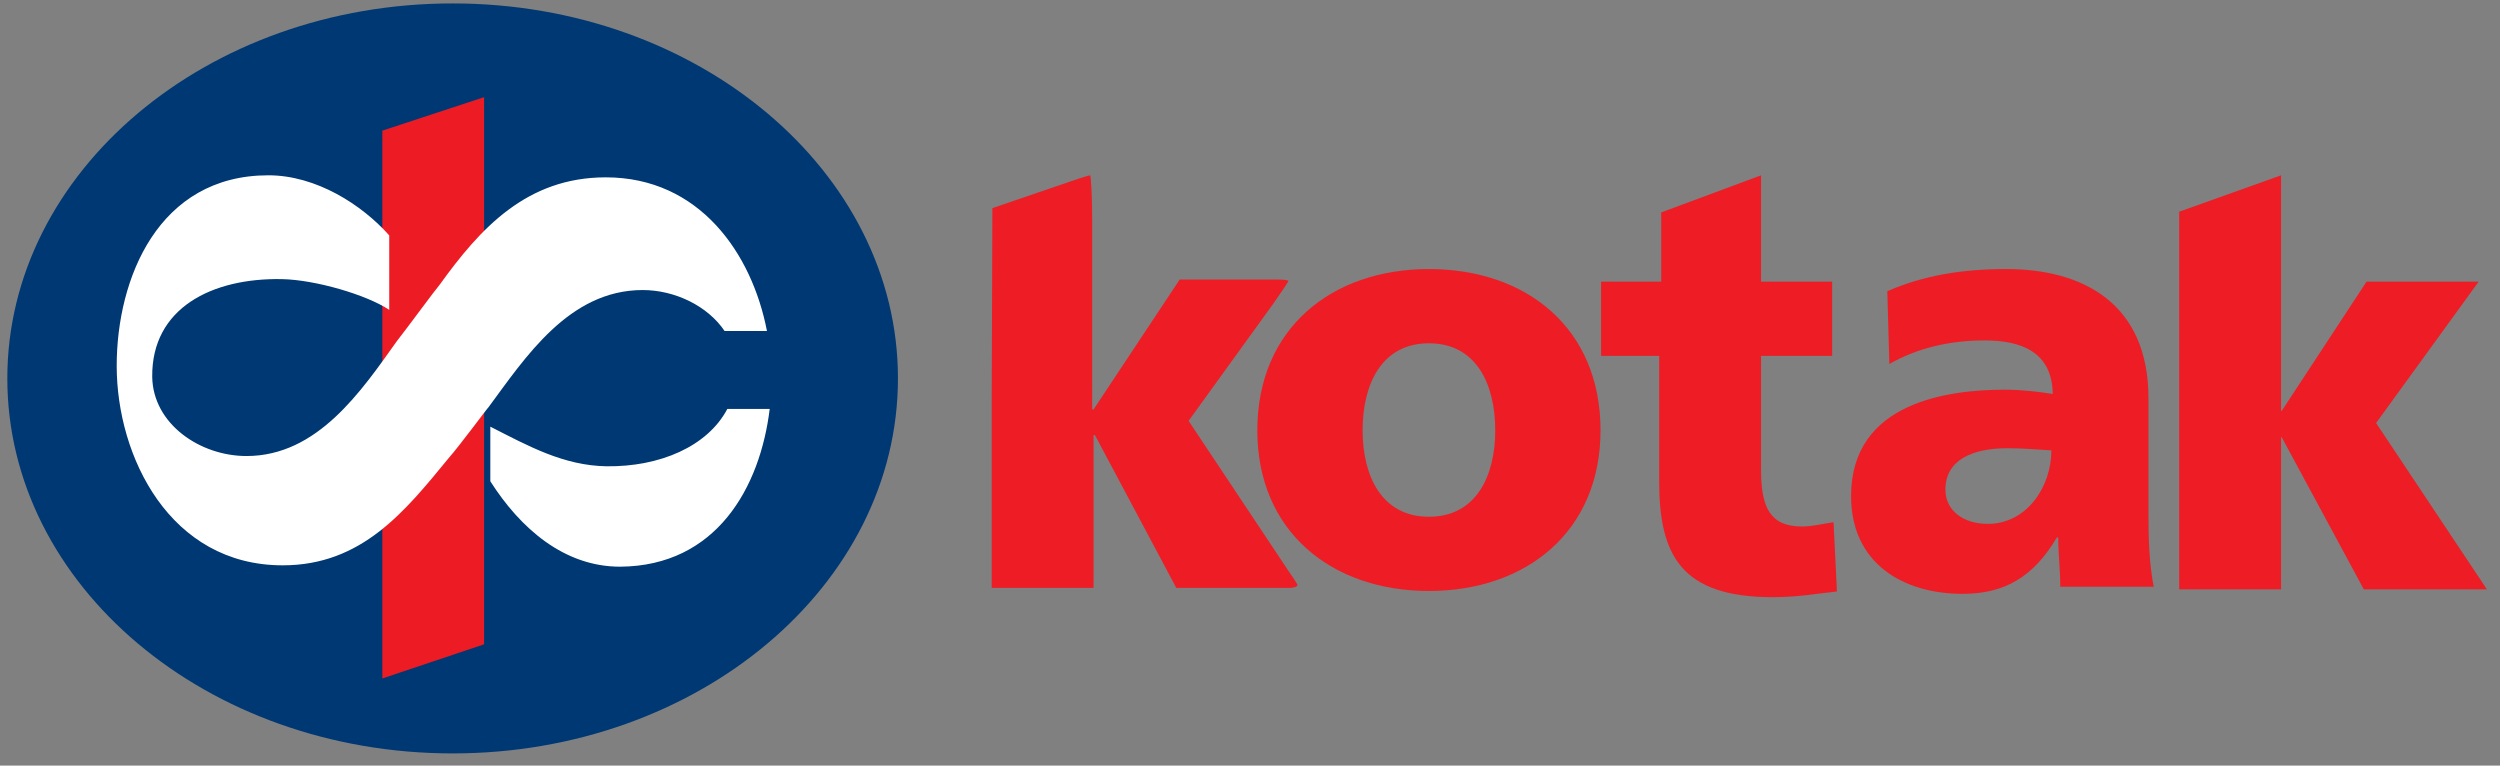
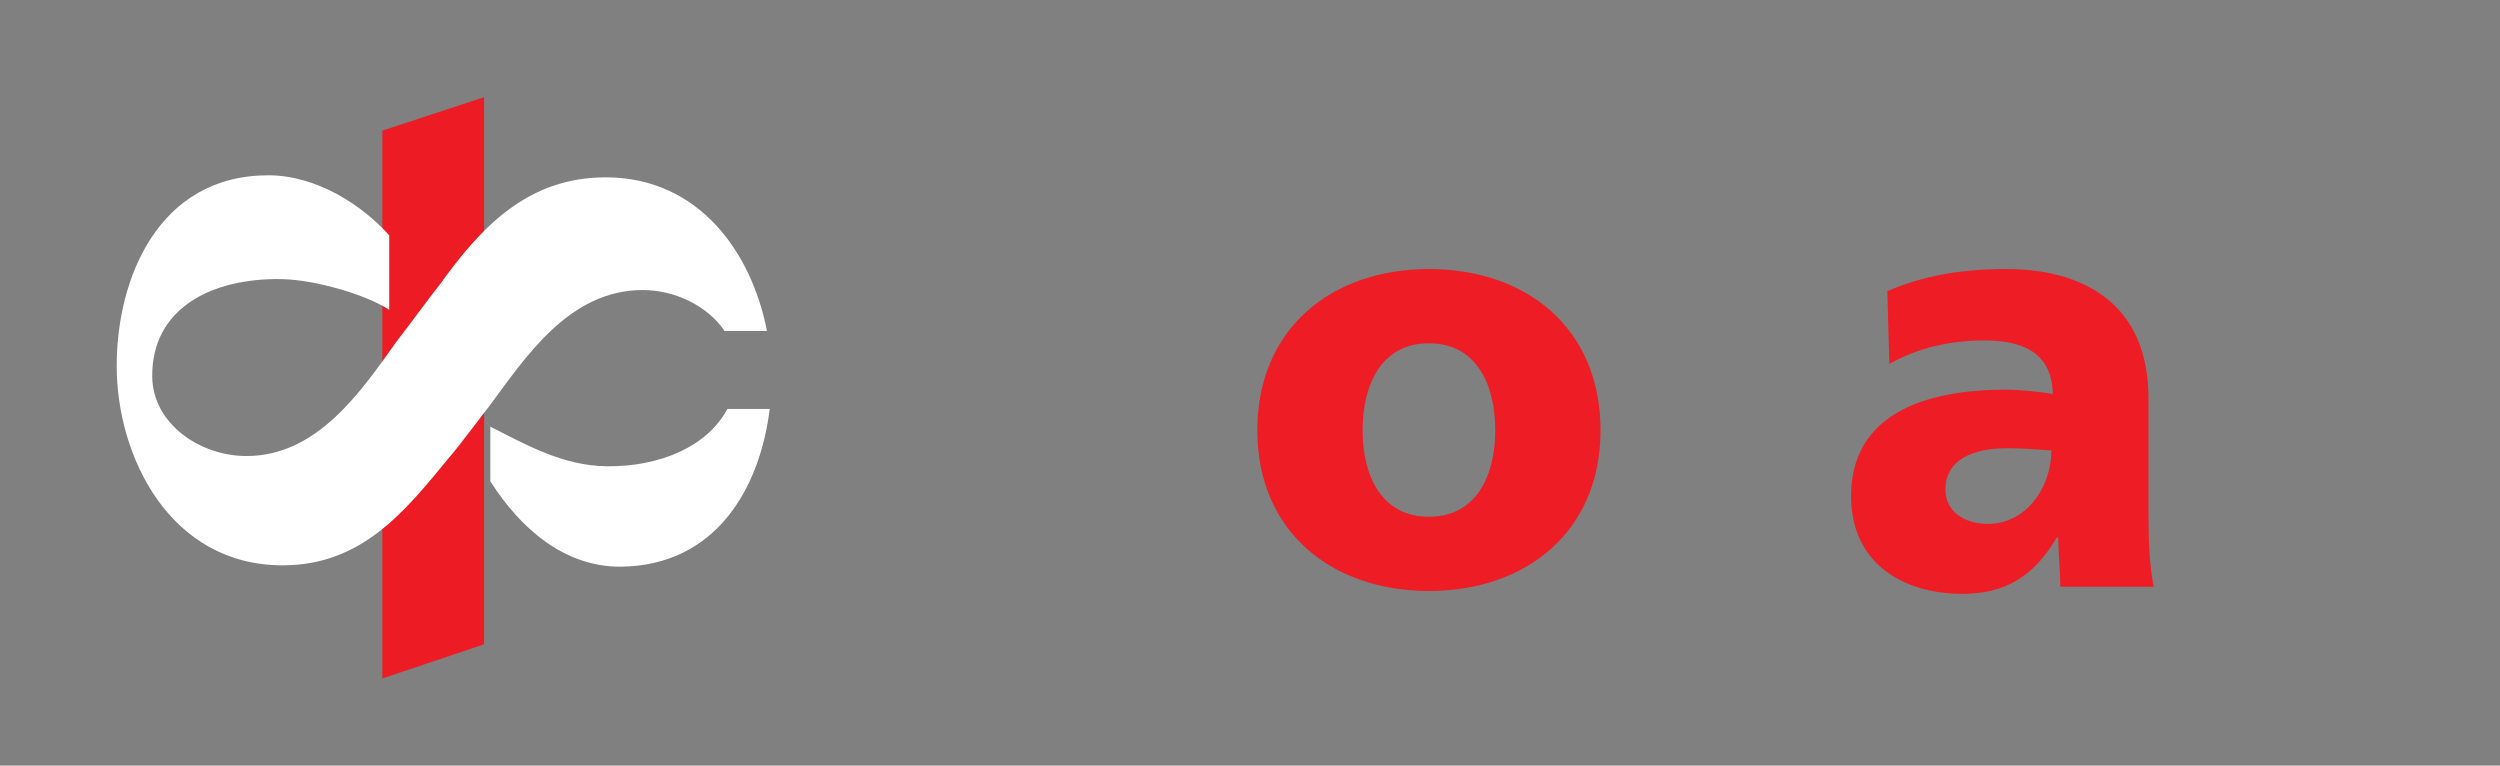
<svg xmlns="http://www.w3.org/2000/svg" width="160" height="49" viewBox="0 0 160 49" fill="none">
  <rect x="0" y="0" width="160" height="49" fill="#808080" stroke="none" />
-   <path d="M0.469 24.219C0.469 10.973 13.245 0.219 28.969 0.219C44.693 0.219 57.469 10.973 57.469 24.219C57.469 37.465 44.693 48.219 28.969 48.219C13.245 48.219 0.469 37.465 0.469 24.219Z" fill="#003874" />
  <path d="M24.469 8.361L30.982 6.219V41.235L24.469 43.421V8.361Z" fill="#ED1C24" />
  <path d="M49.261 26.17C48.649 31.197 45.851 36.224 39.687 36.268C36.103 36.268 33.305 33.82 31.381 30.803V27.306C33.786 28.53 36.059 29.798 38.813 29.842C42.223 29.885 45.283 28.574 46.551 26.17H49.261ZM28.715 29.317C25.917 32.727 23.163 36.181 18.092 36.181C10.879 36.181 7.469 29.23 7.469 23.416C7.469 17.82 10.135 11.219 17.174 11.219C20.234 11.219 23.163 13.098 24.911 15.066V19.831C23.469 18.869 20.19 17.907 18.048 17.864C13.589 17.776 9.698 19.7 9.742 24.115C9.786 27.131 12.802 29.186 15.775 29.186C20.321 29.186 23.119 25.033 25.392 21.842C26.048 21.011 27.84 18.563 28.146 18.213C30.726 14.629 33.698 11.35 38.769 11.35C44.758 11.35 48.124 16.202 49.086 21.186H46.376C45.283 19.569 43.185 18.563 41.13 18.563C36.409 18.563 33.611 22.891 31.25 26.082C31.25 26.038 29.414 28.53 28.715 29.317Z" fill="white" />
  <path d="M91.451 37.823C97.665 37.823 102.434 34.031 102.434 27.544C102.434 21.011 97.709 17.219 91.451 17.219C85.238 17.219 80.469 21.011 80.469 27.544C80.469 34.031 85.238 37.823 91.451 37.823ZM91.451 33.072C88.432 33.072 87.207 30.468 87.207 27.544C87.207 24.574 88.432 21.97 91.451 21.97C94.471 21.97 95.696 24.574 95.696 27.544C95.696 30.468 94.471 33.072 91.451 33.072Z" fill="#EE1C25" />
-   <path d="M102.469 22.777H106.188V30.818C106.188 35.523 107.588 38.219 113.451 38.219C115.07 38.219 116.296 37.99 117.564 37.853L117.346 33.422C116.689 33.513 115.989 33.696 115.333 33.696C113.276 33.696 112.708 32.462 112.708 30.087V22.777H117.258V18.026H112.708V11.219L106.319 13.594V18.026H102.469V22.777Z" fill="#EE1C25" />
-   <path d="M139.469 37.716H145.988V27.985H146.032L151.283 37.716H159.159L152.07 27.072L158.634 18.026H151.458L146.032 26.295H145.988V11.219L139.469 13.549V37.716Z" fill="#EE1C25" />
  <path d="M137.853 37.64C137.546 36.087 137.502 34.488 137.502 32.934V25.488C137.502 19.412 133.302 17.219 128.401 17.219C125.557 17.219 123.107 17.63 120.788 18.635L120.919 23.295C122.757 22.244 124.857 21.787 127.001 21.787C129.364 21.787 131.333 22.518 131.377 25.214C130.545 25.077 129.364 24.94 128.314 24.94C124.813 24.94 118.469 25.671 118.469 31.747C118.469 36.087 121.838 38.006 125.601 38.006C128.314 38.006 130.152 36.909 131.639 34.396H131.727C131.727 35.447 131.858 36.452 131.858 37.549H137.853V37.64ZM124.507 31.335C124.507 29.417 126.257 28.686 128.489 28.686C129.495 28.686 130.414 28.777 131.289 28.823C131.289 31.153 129.714 33.528 127.22 33.528C125.688 33.528 124.507 32.706 124.507 31.335Z" fill="#EE1C25" />
-   <path d="M69.77 11.219C69.726 11.219 69.245 11.356 68.588 11.584L63.513 13.32L63.469 25.518V27.985V37.625H69.988V27.848H70.076L75.283 37.625H82.634C82.984 37.579 83.071 37.488 83.028 37.396C82.984 37.351 82.853 37.077 82.546 36.666L76.07 26.934L81.452 19.488C82.065 18.62 82.459 18.026 82.459 17.98C82.459 17.934 82.196 17.889 81.715 17.889H75.502L69.988 26.203H69.901V14.234C69.901 12.407 69.813 11.219 69.77 11.219Z" fill="#EE1C25" />
</svg>